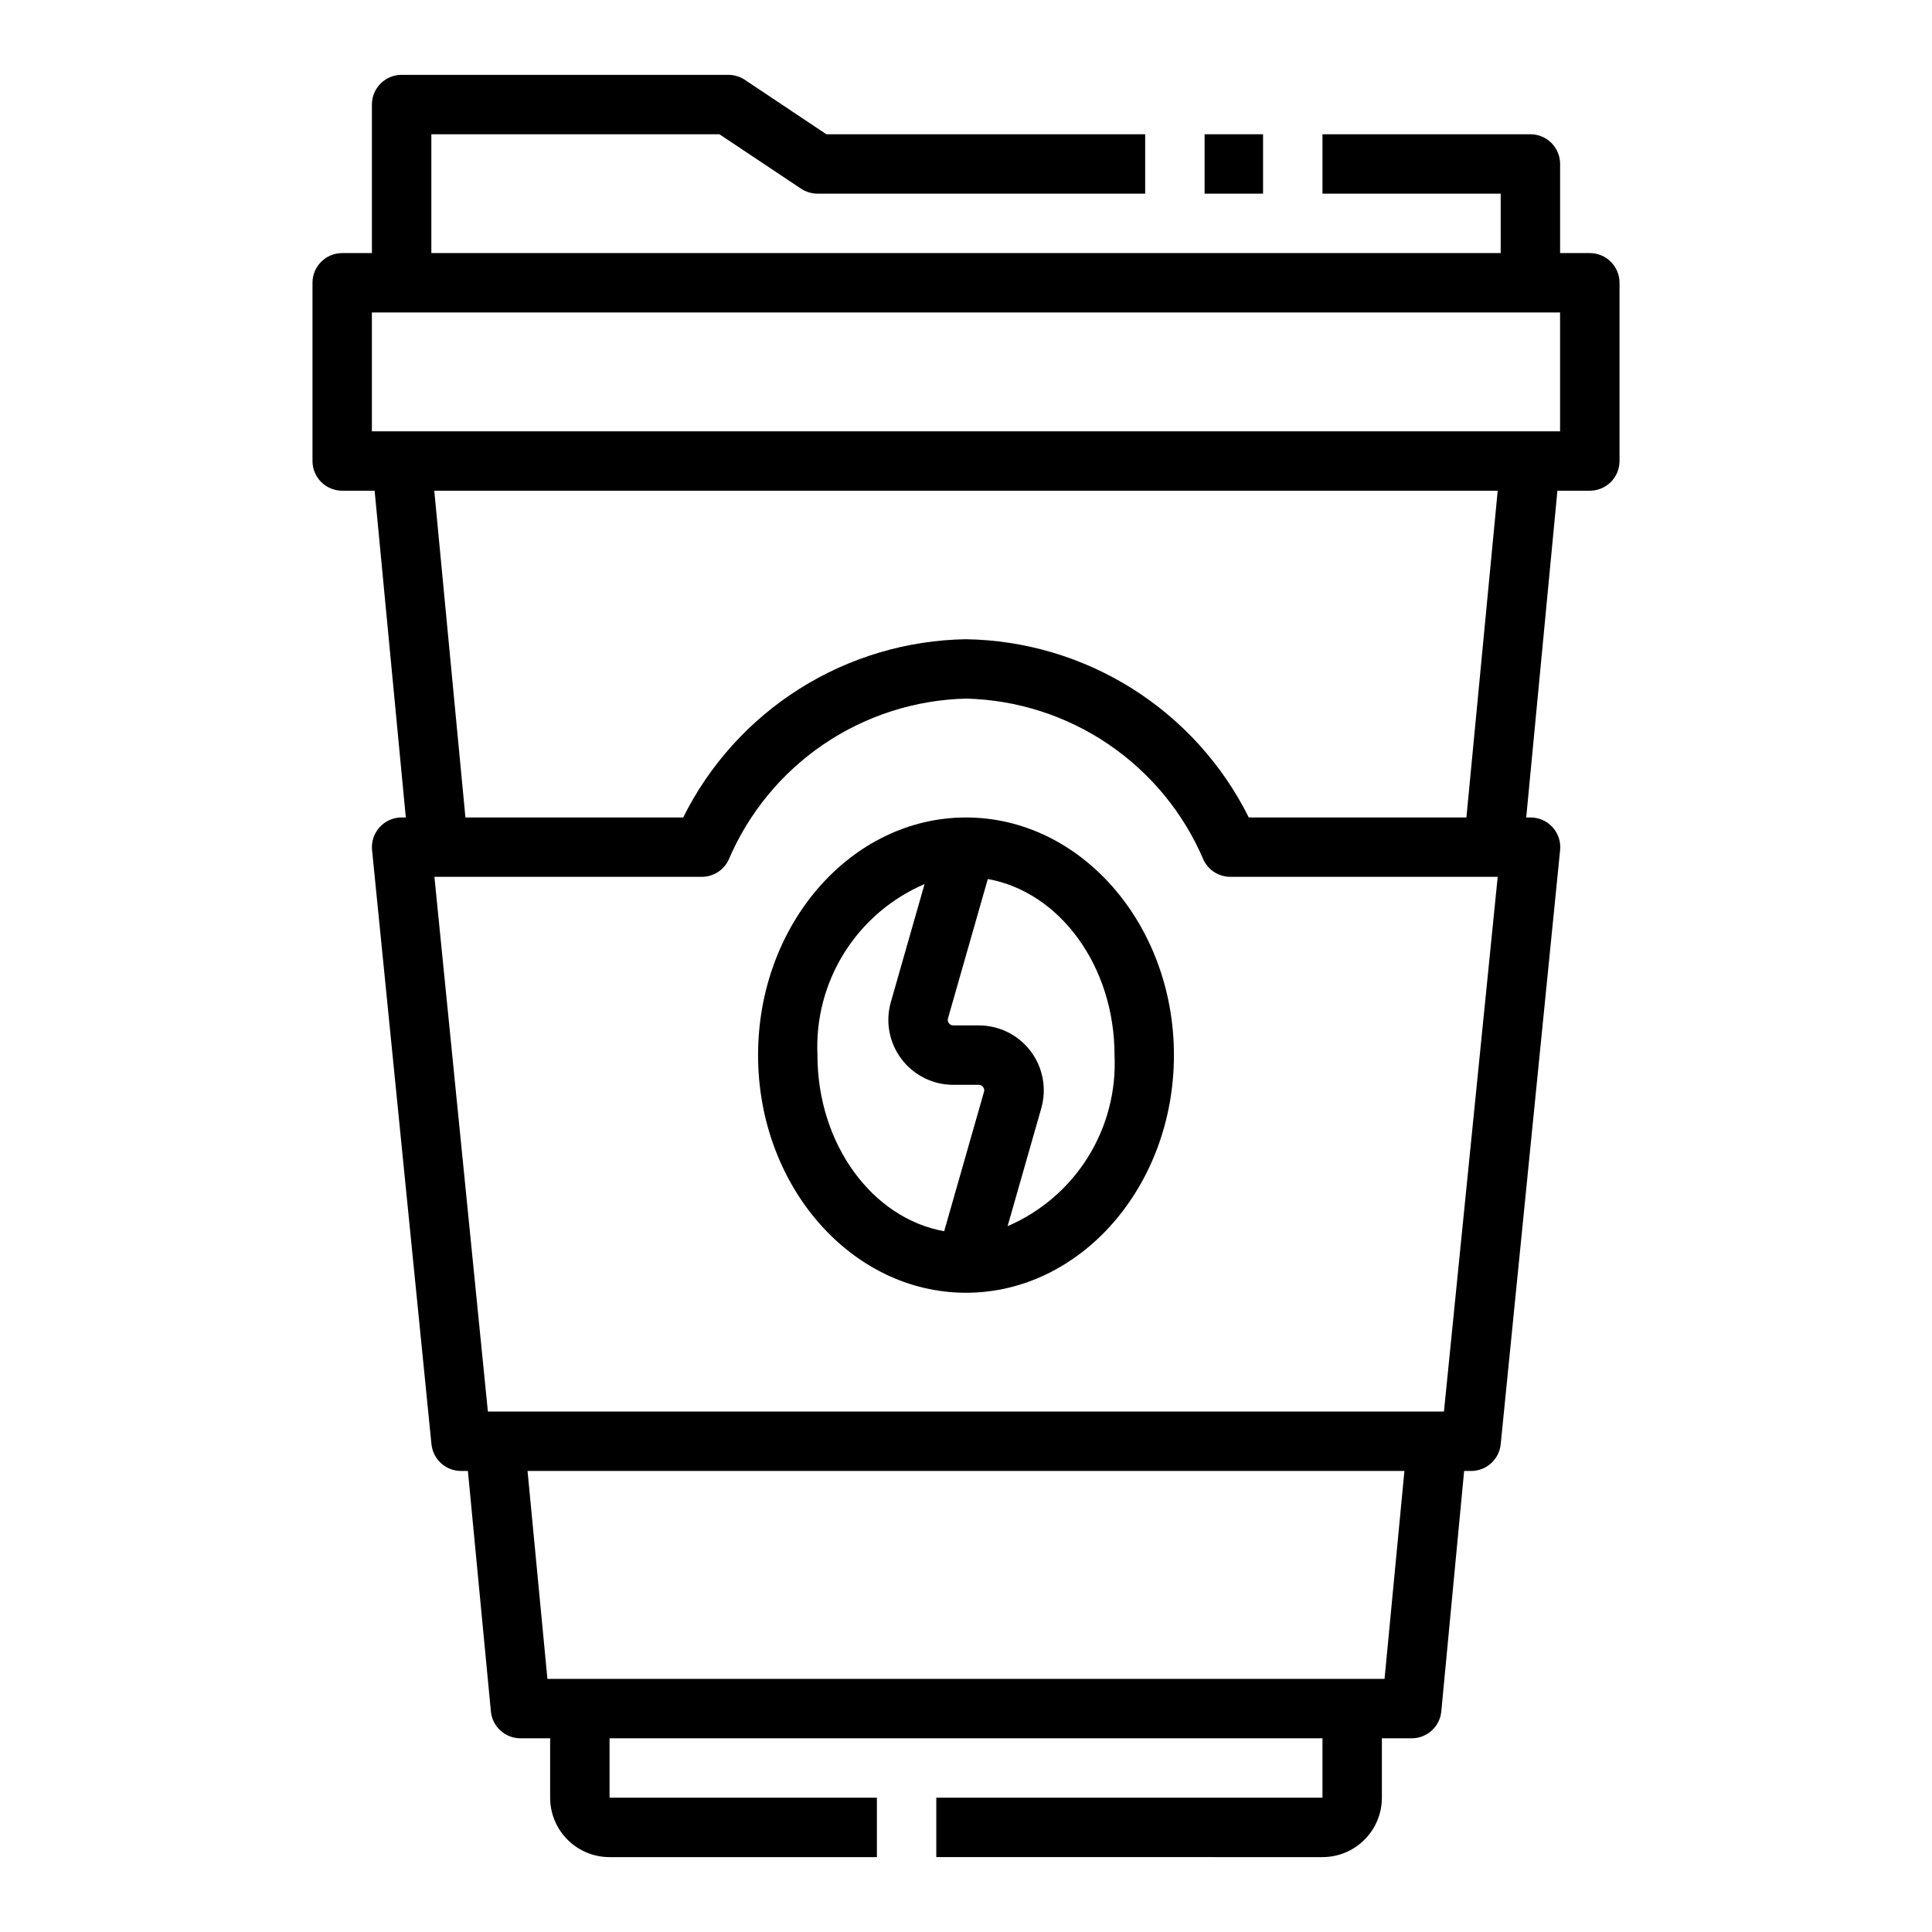
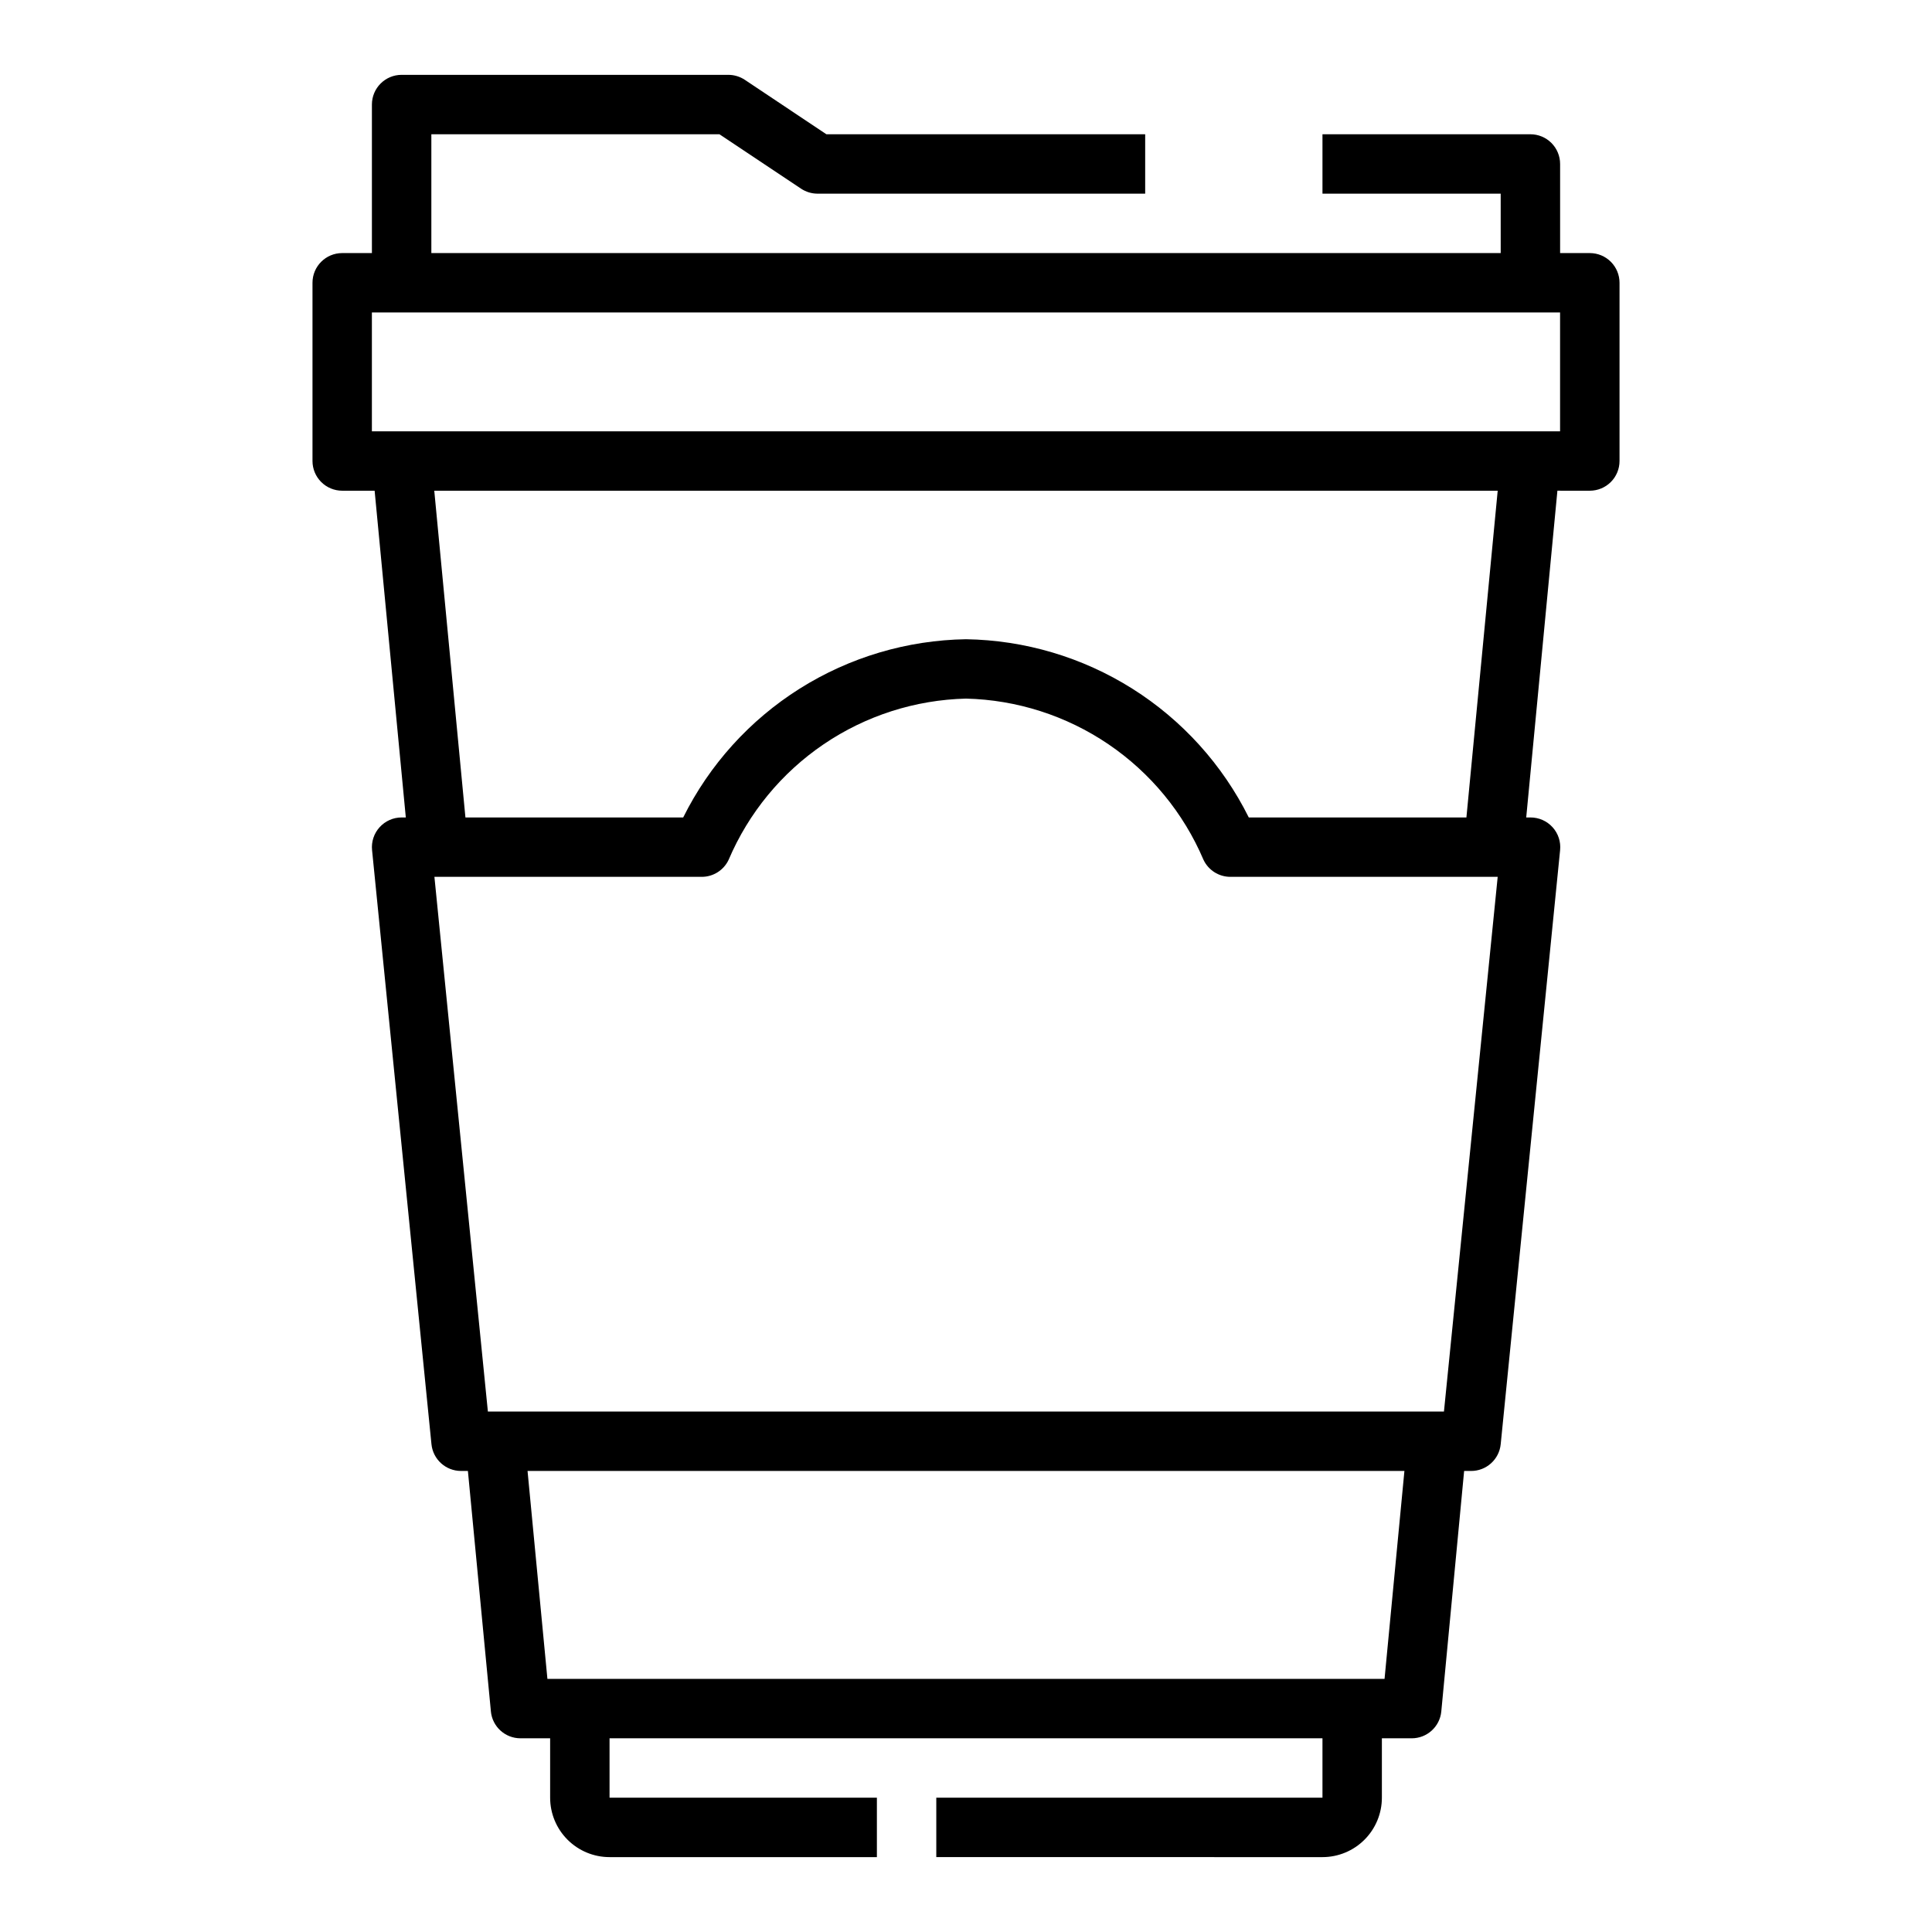
<svg xmlns="http://www.w3.org/2000/svg" fill="#000000" width="800px" height="800px" version="1.1" viewBox="144 144 512 512">
  <g>
    <path d="m334.66 179.58 21.633 14.422c1.289 0.855 2.801 1.316 4.344 1.32h86.848v-15.742h-84.484l-21.609-14.422c-1.293-0.859-2.812-1.32-4.367-1.324h-86.594c-4.348 0-7.871 3.527-7.871 7.875v39.359h-7.871c-4.348 0-7.875 3.523-7.875 7.871v47.234c0 2.086 0.832 4.09 2.309 5.566 1.477 1.473 3.477 2.305 5.566 2.305h8.59l8.266 86.594-1.113-0.004c-2.223 0-4.344 0.941-5.836 2.594-1.496 1.648-2.219 3.856-1.996 6.066l15.742 157.44c0.406 4.023 3.793 7.086 7.836 7.086h1.82l6.094 63.723h-0.004c0.387 4.039 3.777 7.121 7.832 7.125h7.871v15.742c0 4.176 1.66 8.18 4.613 11.133s6.957 4.613 11.133 4.613h70.848v-15.746h-70.848v-15.742h188.93v15.742h-102.34v15.742l102.34 0.004c4.176 0 8.184-1.66 11.133-4.613 2.953-2.953 4.613-6.957 4.613-11.133v-15.742h7.871c4.059 0.02 7.469-3.047 7.871-7.086l6.055-63.762h1.82c4.055 0.02 7.465-3.047 7.871-7.086l15.742-157.44c0.227-2.219-0.504-4.43-2.008-6.082-1.5-1.652-3.633-2.586-5.863-2.578h-1.109l8.266-86.594 8.59 0.004c2.086 0 4.09-0.832 5.566-2.305 1.477-1.477 2.305-3.481 2.305-5.566v-47.234c0-2.086-0.828-4.09-2.305-5.566-1.477-1.477-3.481-2.305-5.566-2.305h-7.875v-23.617c0-2.086-0.828-4.09-2.305-5.566-1.477-1.477-3.477-2.305-5.566-2.305h-55.105v15.742h47.23l0.004 15.746h-283.39v-31.488zm176.26 409.34h-221.85l-5.266-55.105 232.38 0.004zm15.742-70.848h-253.37l-14.168-141.7h70.848c3.059 0 5.84-1.773 7.133-4.543 5.281-12.398 14.02-23.02 25.168-30.59 11.152-7.57 24.246-11.77 37.723-12.102 13.48 0.324 26.582 4.523 37.742 12.094 11.156 7.57 19.902 18.191 25.184 30.598 1.297 2.769 4.074 4.543 7.133 4.543h70.848zm5.953-157.44h-57.676c-6.961-13.984-17.633-25.789-30.852-34.121-13.215-8.328-28.469-12.863-44.09-13.109-15.621 0.246-30.875 4.781-44.094 13.109-13.219 8.332-23.891 20.137-30.848 34.121h-57.711l-8.258-86.59h281.82zm16.949-133.82h7.871v31.488h-314.88v-31.488z" />
-     <path d="m463.23 179.58h15.492v15.742h-15.492z" />
-     <path d="m400 360.64c-30.379 0-55.105 28.254-55.105 62.977 0 34.723 24.727 62.977 55.105 62.977s55.105-28.254 55.105-62.977c-0.004-34.723-24.73-62.977-55.105-62.977zm-39.359 62.977h-0.004c-0.449-9.547 2.023-19.004 7.098-27.105 5.07-8.102 12.496-14.457 21.281-18.219l-8.934 31.273c-1.48 5.191-0.438 10.773 2.816 15.082 3.25 4.309 8.332 6.84 13.73 6.844h6.738c0.461-0.008 0.895 0.207 1.164 0.582 0.289 0.359 0.379 0.84 0.238 1.281l-10.547 36.926c-18.965-3.367-33.586-22.977-33.586-46.664zm50.383 45.328 8.934-31.277-0.004 0.004c1.48-5.199 0.434-10.789-2.824-15.102-3.262-4.309-8.355-6.836-13.762-6.824h-6.738c-0.461 0.008-0.895-0.211-1.164-0.582-0.289-0.363-0.379-0.844-0.238-1.285l10.547-36.926c18.969 3.371 33.586 22.977 33.586 46.664 0.453 9.543-2.016 18.996-7.078 27.098-5.066 8.102-12.484 14.461-21.262 18.23z" />
  </g>
</svg>